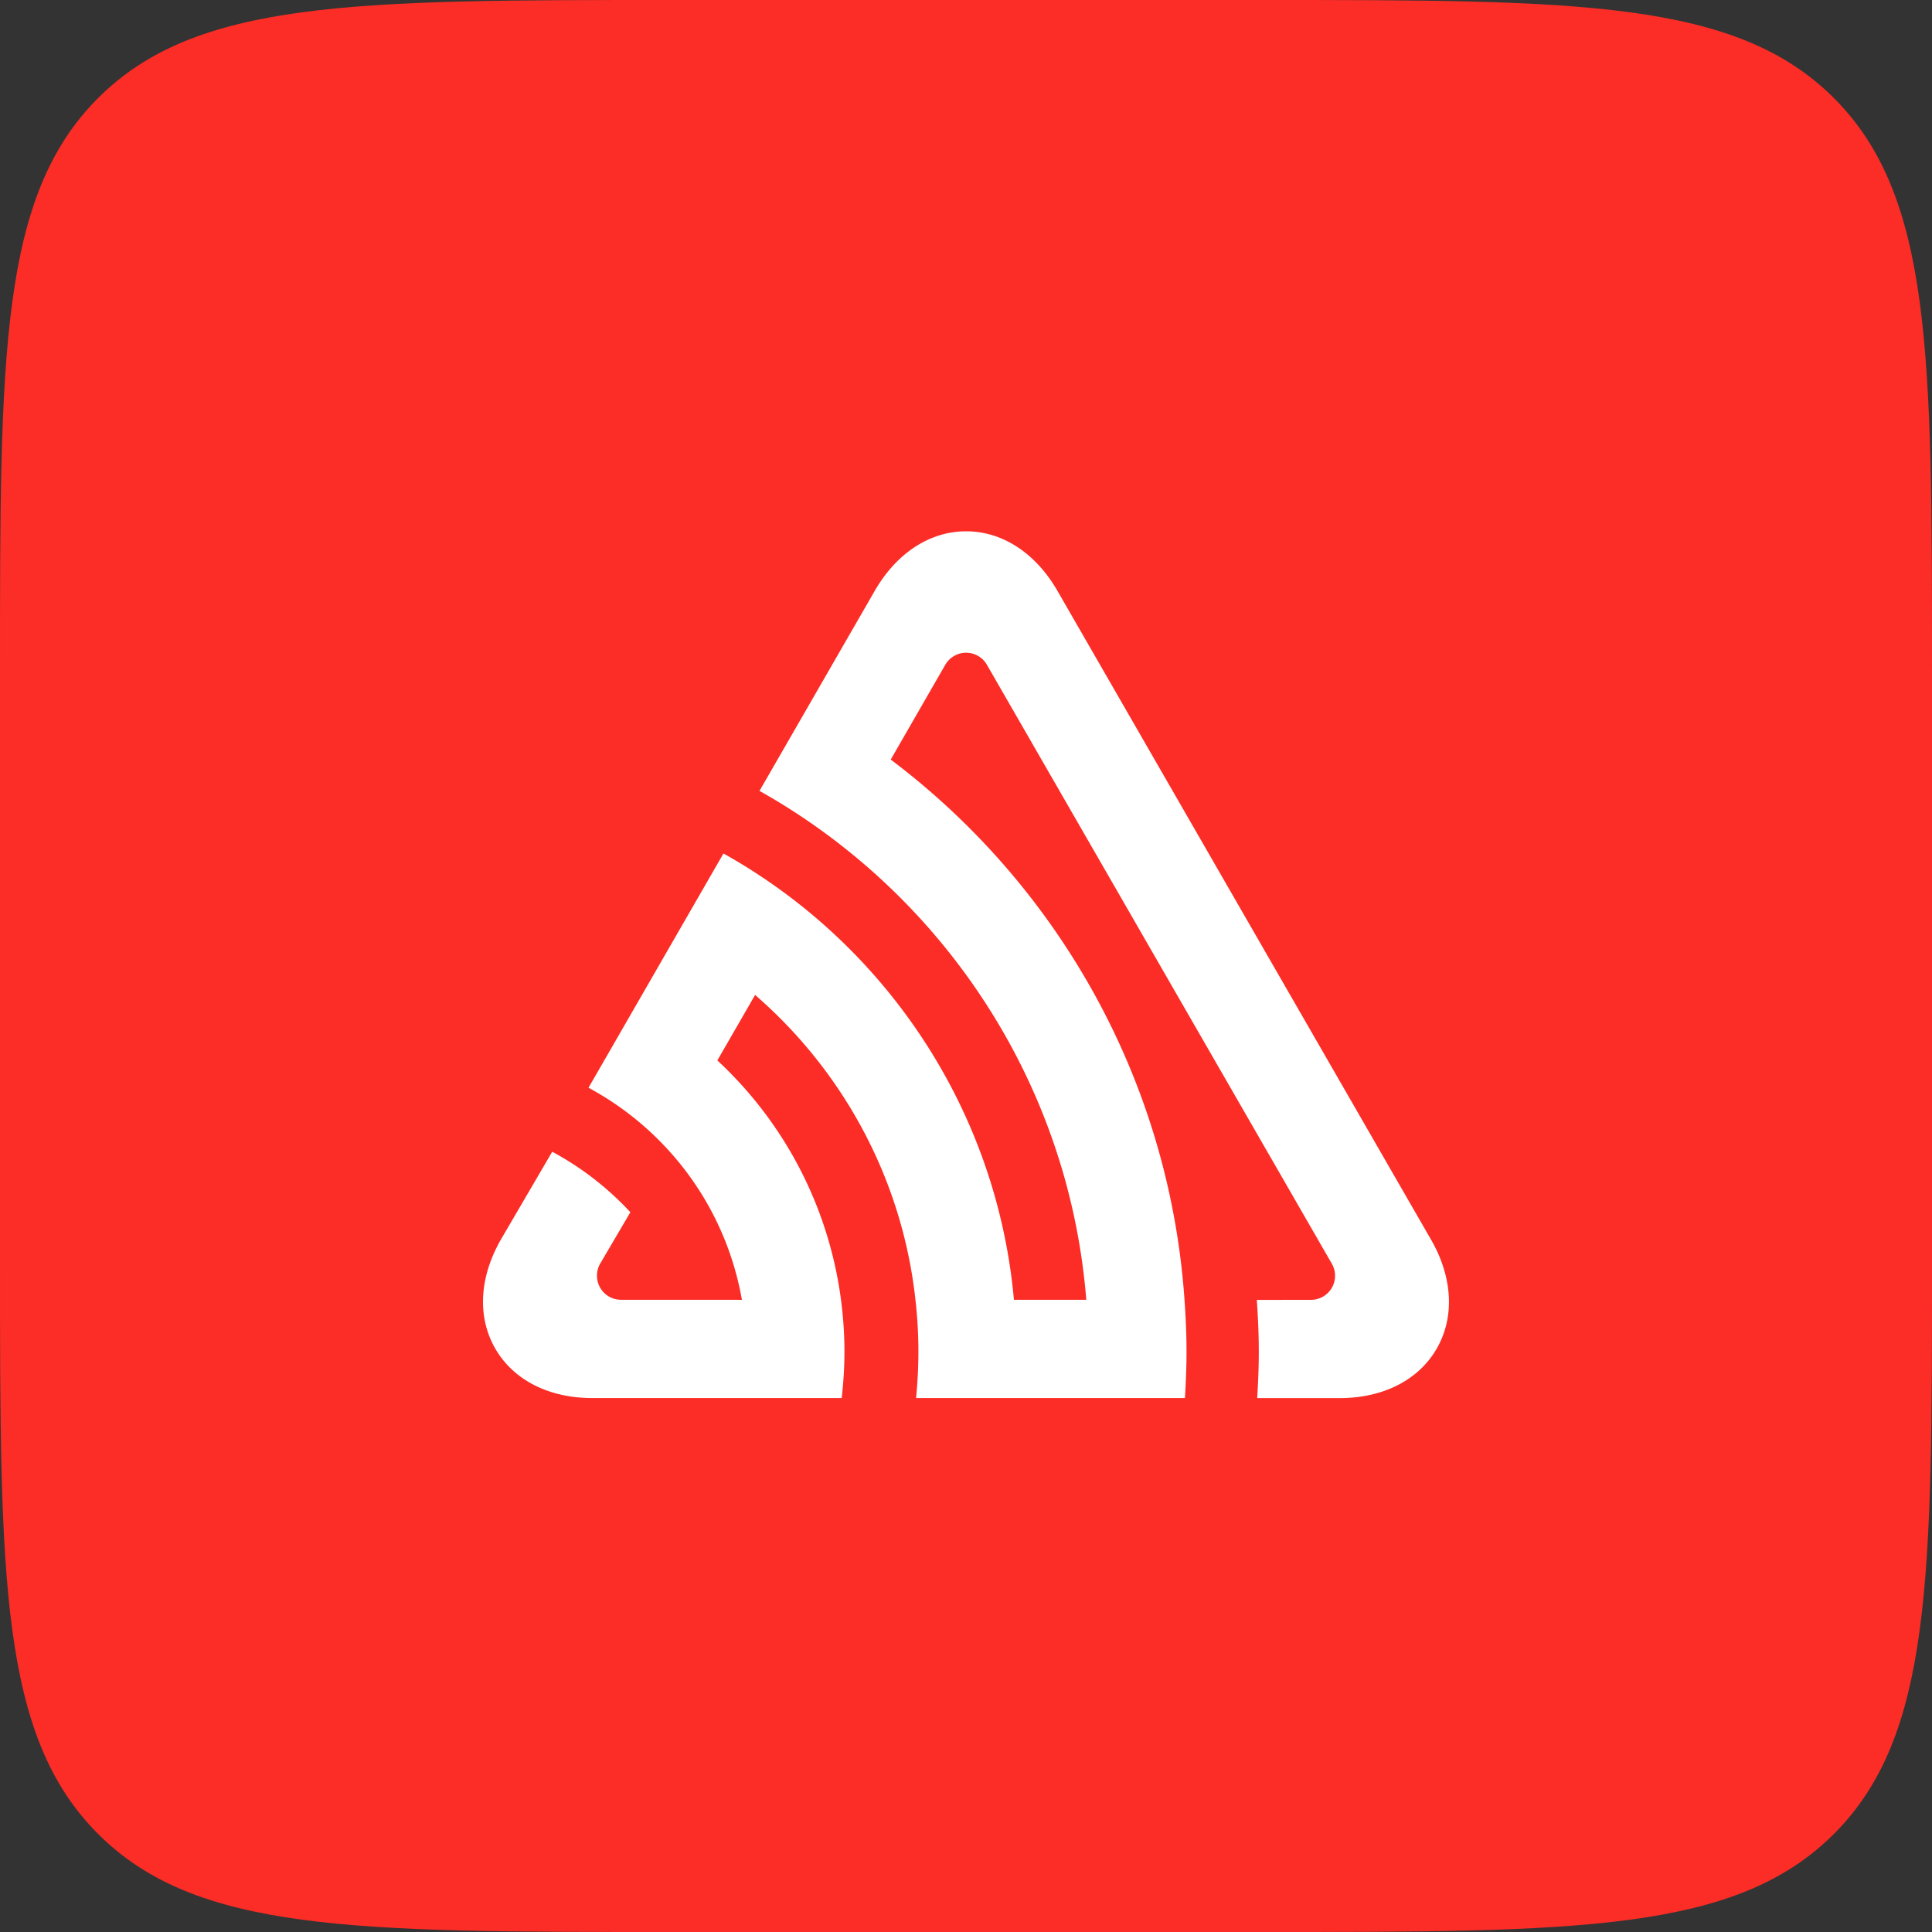
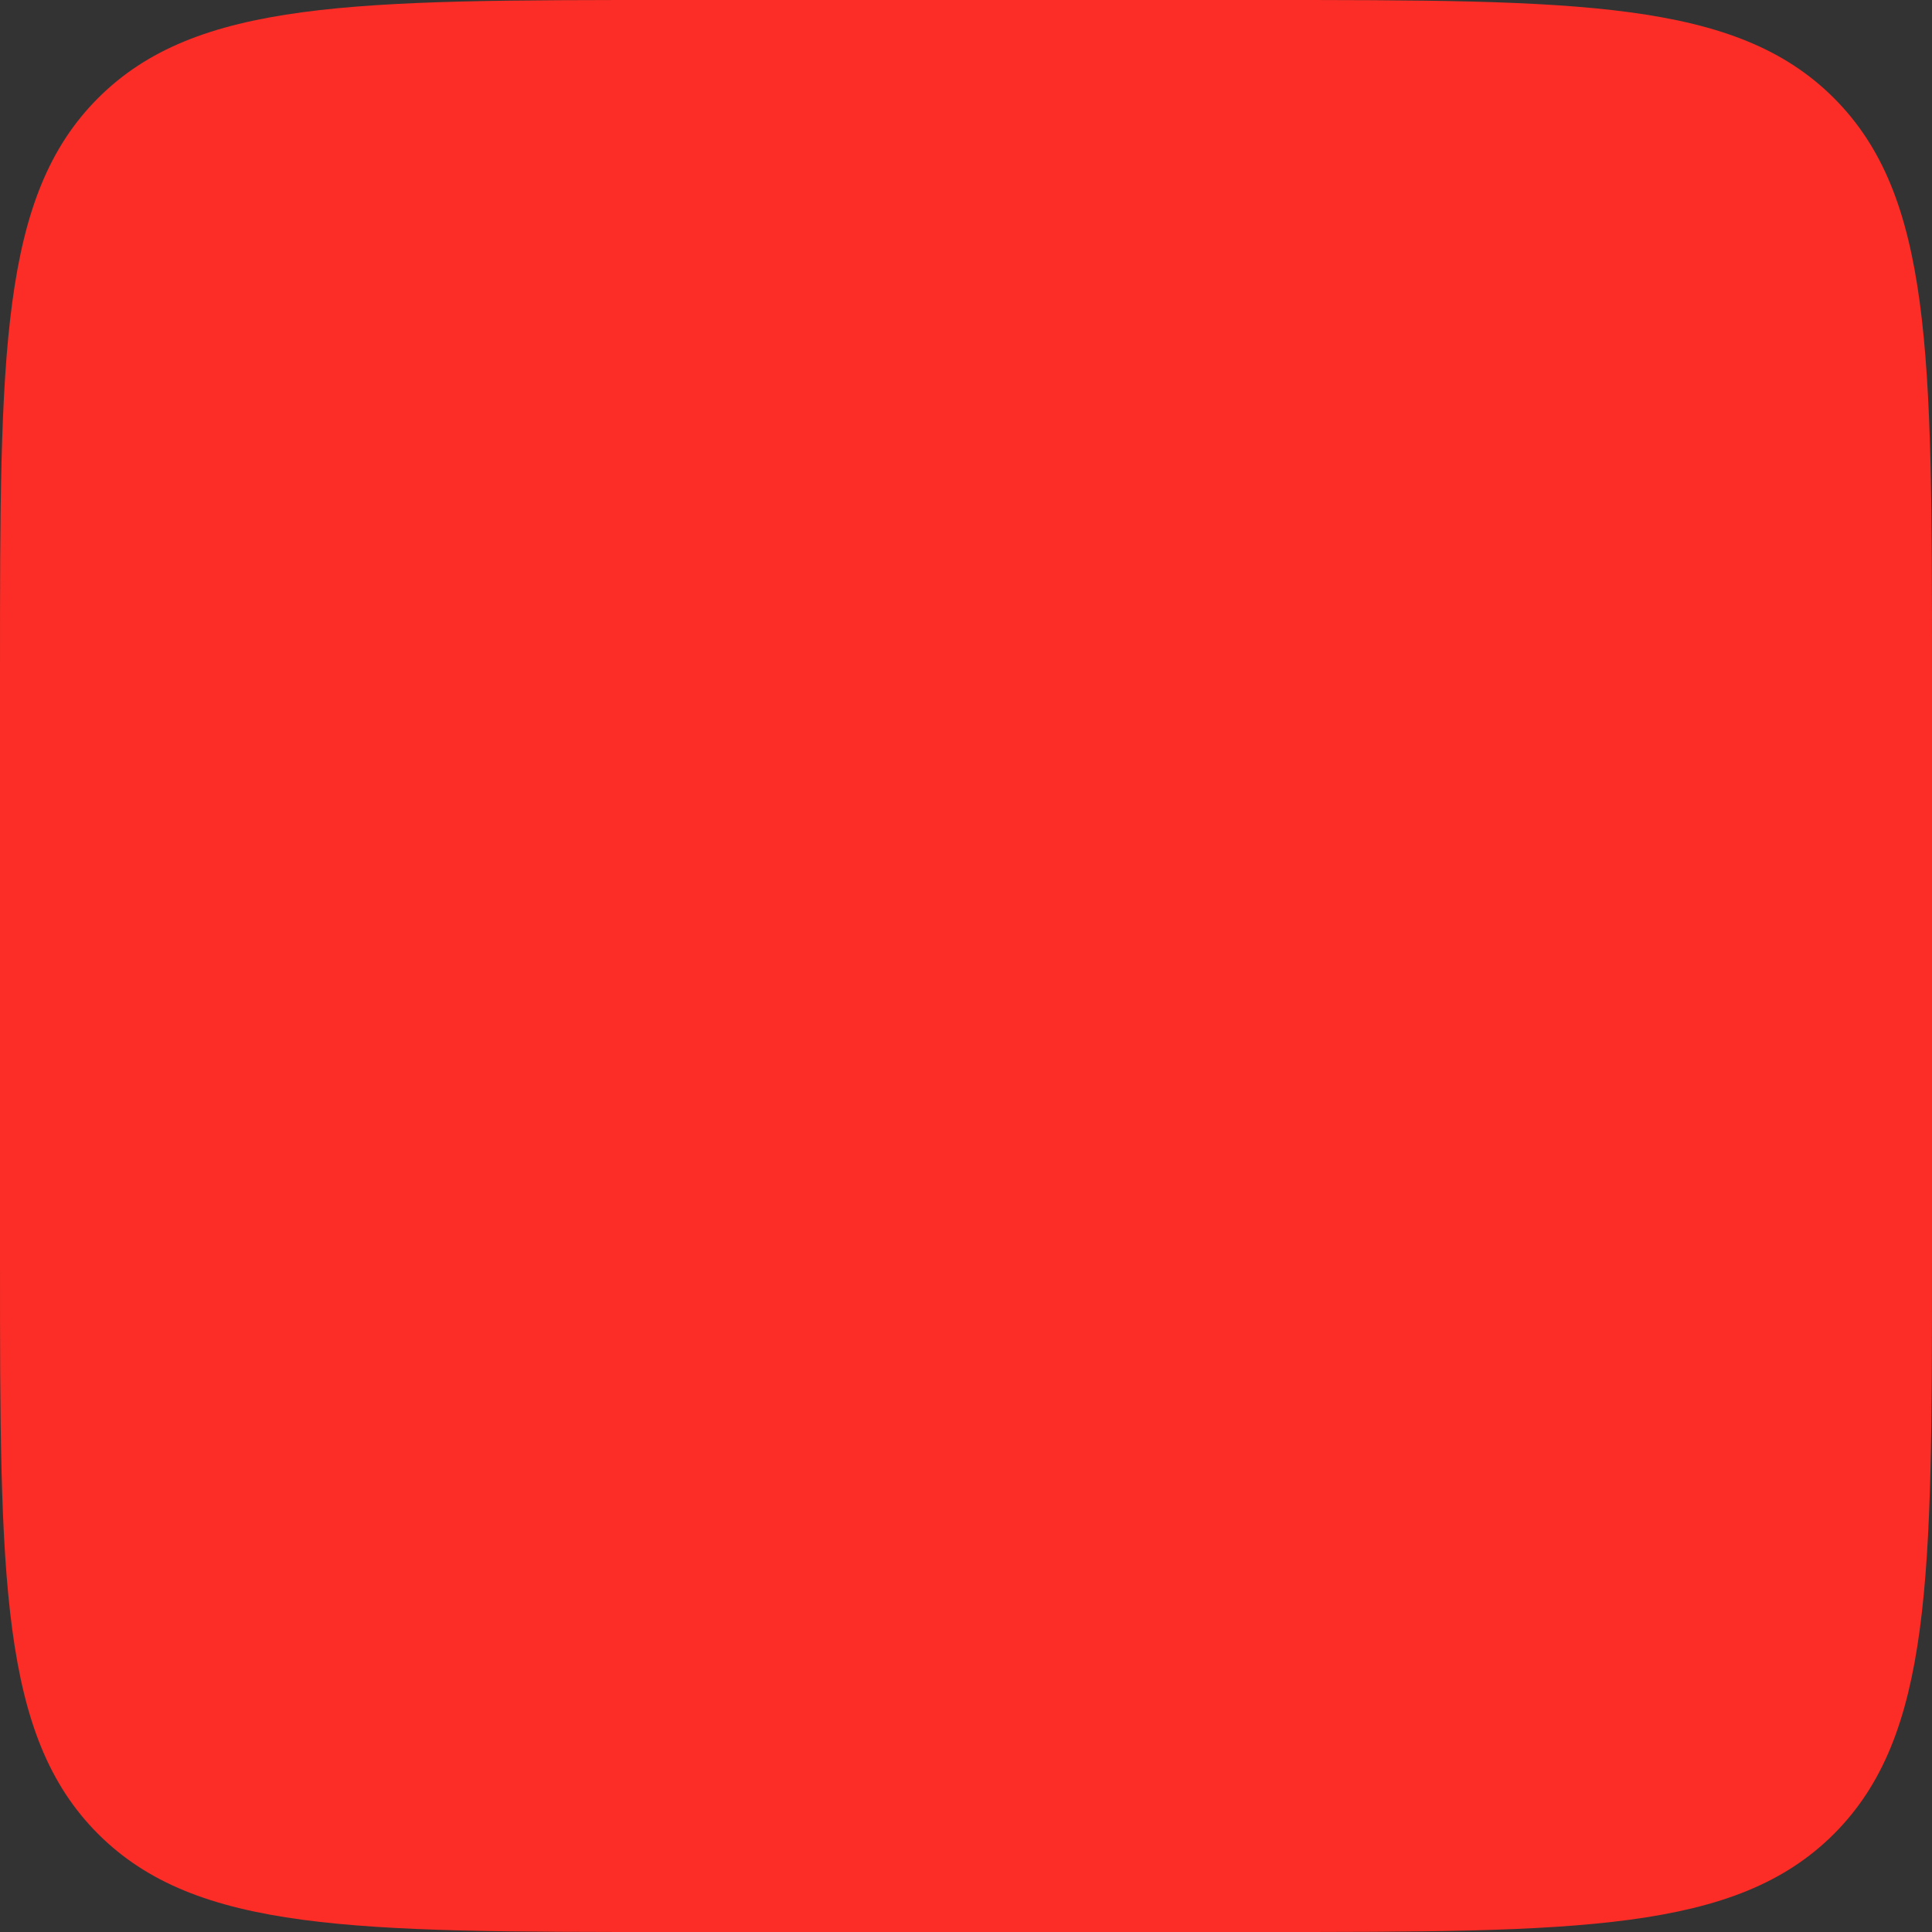
<svg xmlns="http://www.w3.org/2000/svg" viewBox="0 0 80 80" fill="none">
  <rect x="0" y="0" width="80" height="80" fill="#333333" stroke="none" />
  <path fill="#FB2D26" d="M0 27.733C0 14.66 0 8.123 4.061 4.061 8.123 0 14.66 0 27.733 0h24.534c13.073 0 19.61 0 23.672 4.061C80 8.123 80 14.66 80 27.733v24.534c0 13.073 0 19.61-4.061 23.672C71.877 80 65.34 80 52.267 80H27.733c-13.073 0-19.61 0-23.672-4.061C0 71.877 0 65.34 0 52.267V27.733Z" />
  <g clip-path="url(#a)">
-     <path fill="#fff" d="M59.252 51.322c.903 1.568.99 3.216.24 4.52-.75 1.304-2.218 2.051-4.026 2.051h-3.409c.04-.635.067-1.275.067-1.92 0-.722-.033-1.436-.083-2.147l2.243-.002a.998.998 0 0 0 .876-1.476L40.87 27.535a.991.991 0 0 0-1.355-.377.996.996 0 0 0-.364.354l-2.268 3.94c6.895 5.193 11.531 13.238 12.165 22.372.05.71.083 1.423.083 2.147 0 .645-.027 1.284-.066 1.92H37.933c.06-.633.096-1.272.096-1.92 0-.726-.043-1.442-.122-2.147-.55-5.027-3.013-9.482-6.64-12.626l-1.563 2.712a16.438 16.438 0 0 1 5.12 9.914c.092.703.143 1.419.143 2.147 0 .648-.042 1.29-.115 1.92h-10.32c-1.808 0-3.276-.748-4.026-2.053-.75-1.303-.663-2.95.24-4.52l2.12-3.627a12.41 12.41 0 0 1 3.236 2.506l-1.263 2.149a1.017 1.017 0 0 0-.045.858.996.996 0 0 0 .922.617l5.005.002a12.373 12.373 0 0 0-3.112-6.272 12.467 12.467 0 0 0-3.24-2.51l5.588-9.7a23.67 23.67 0 0 1 3.37 2.283c4.816 3.904 8.069 9.67 8.658 16.198h2.996c-.611-7.632-4.45-14.361-10.146-18.816a26.758 26.758 0 0 0-3.386-2.257l4.77-8.28C37.122 22.902 38.502 22 40.005 22c1.5 0 2.88.9 3.784 2.47l15.462 26.852Z" />
-   </g>
+     </g>
  <defs>
    <clipPath id="a">
-       <path fill="#fff" d="M20 22h40v35.9H20z" />
-     </clipPath>
+       </clipPath>
  </defs>
</svg>